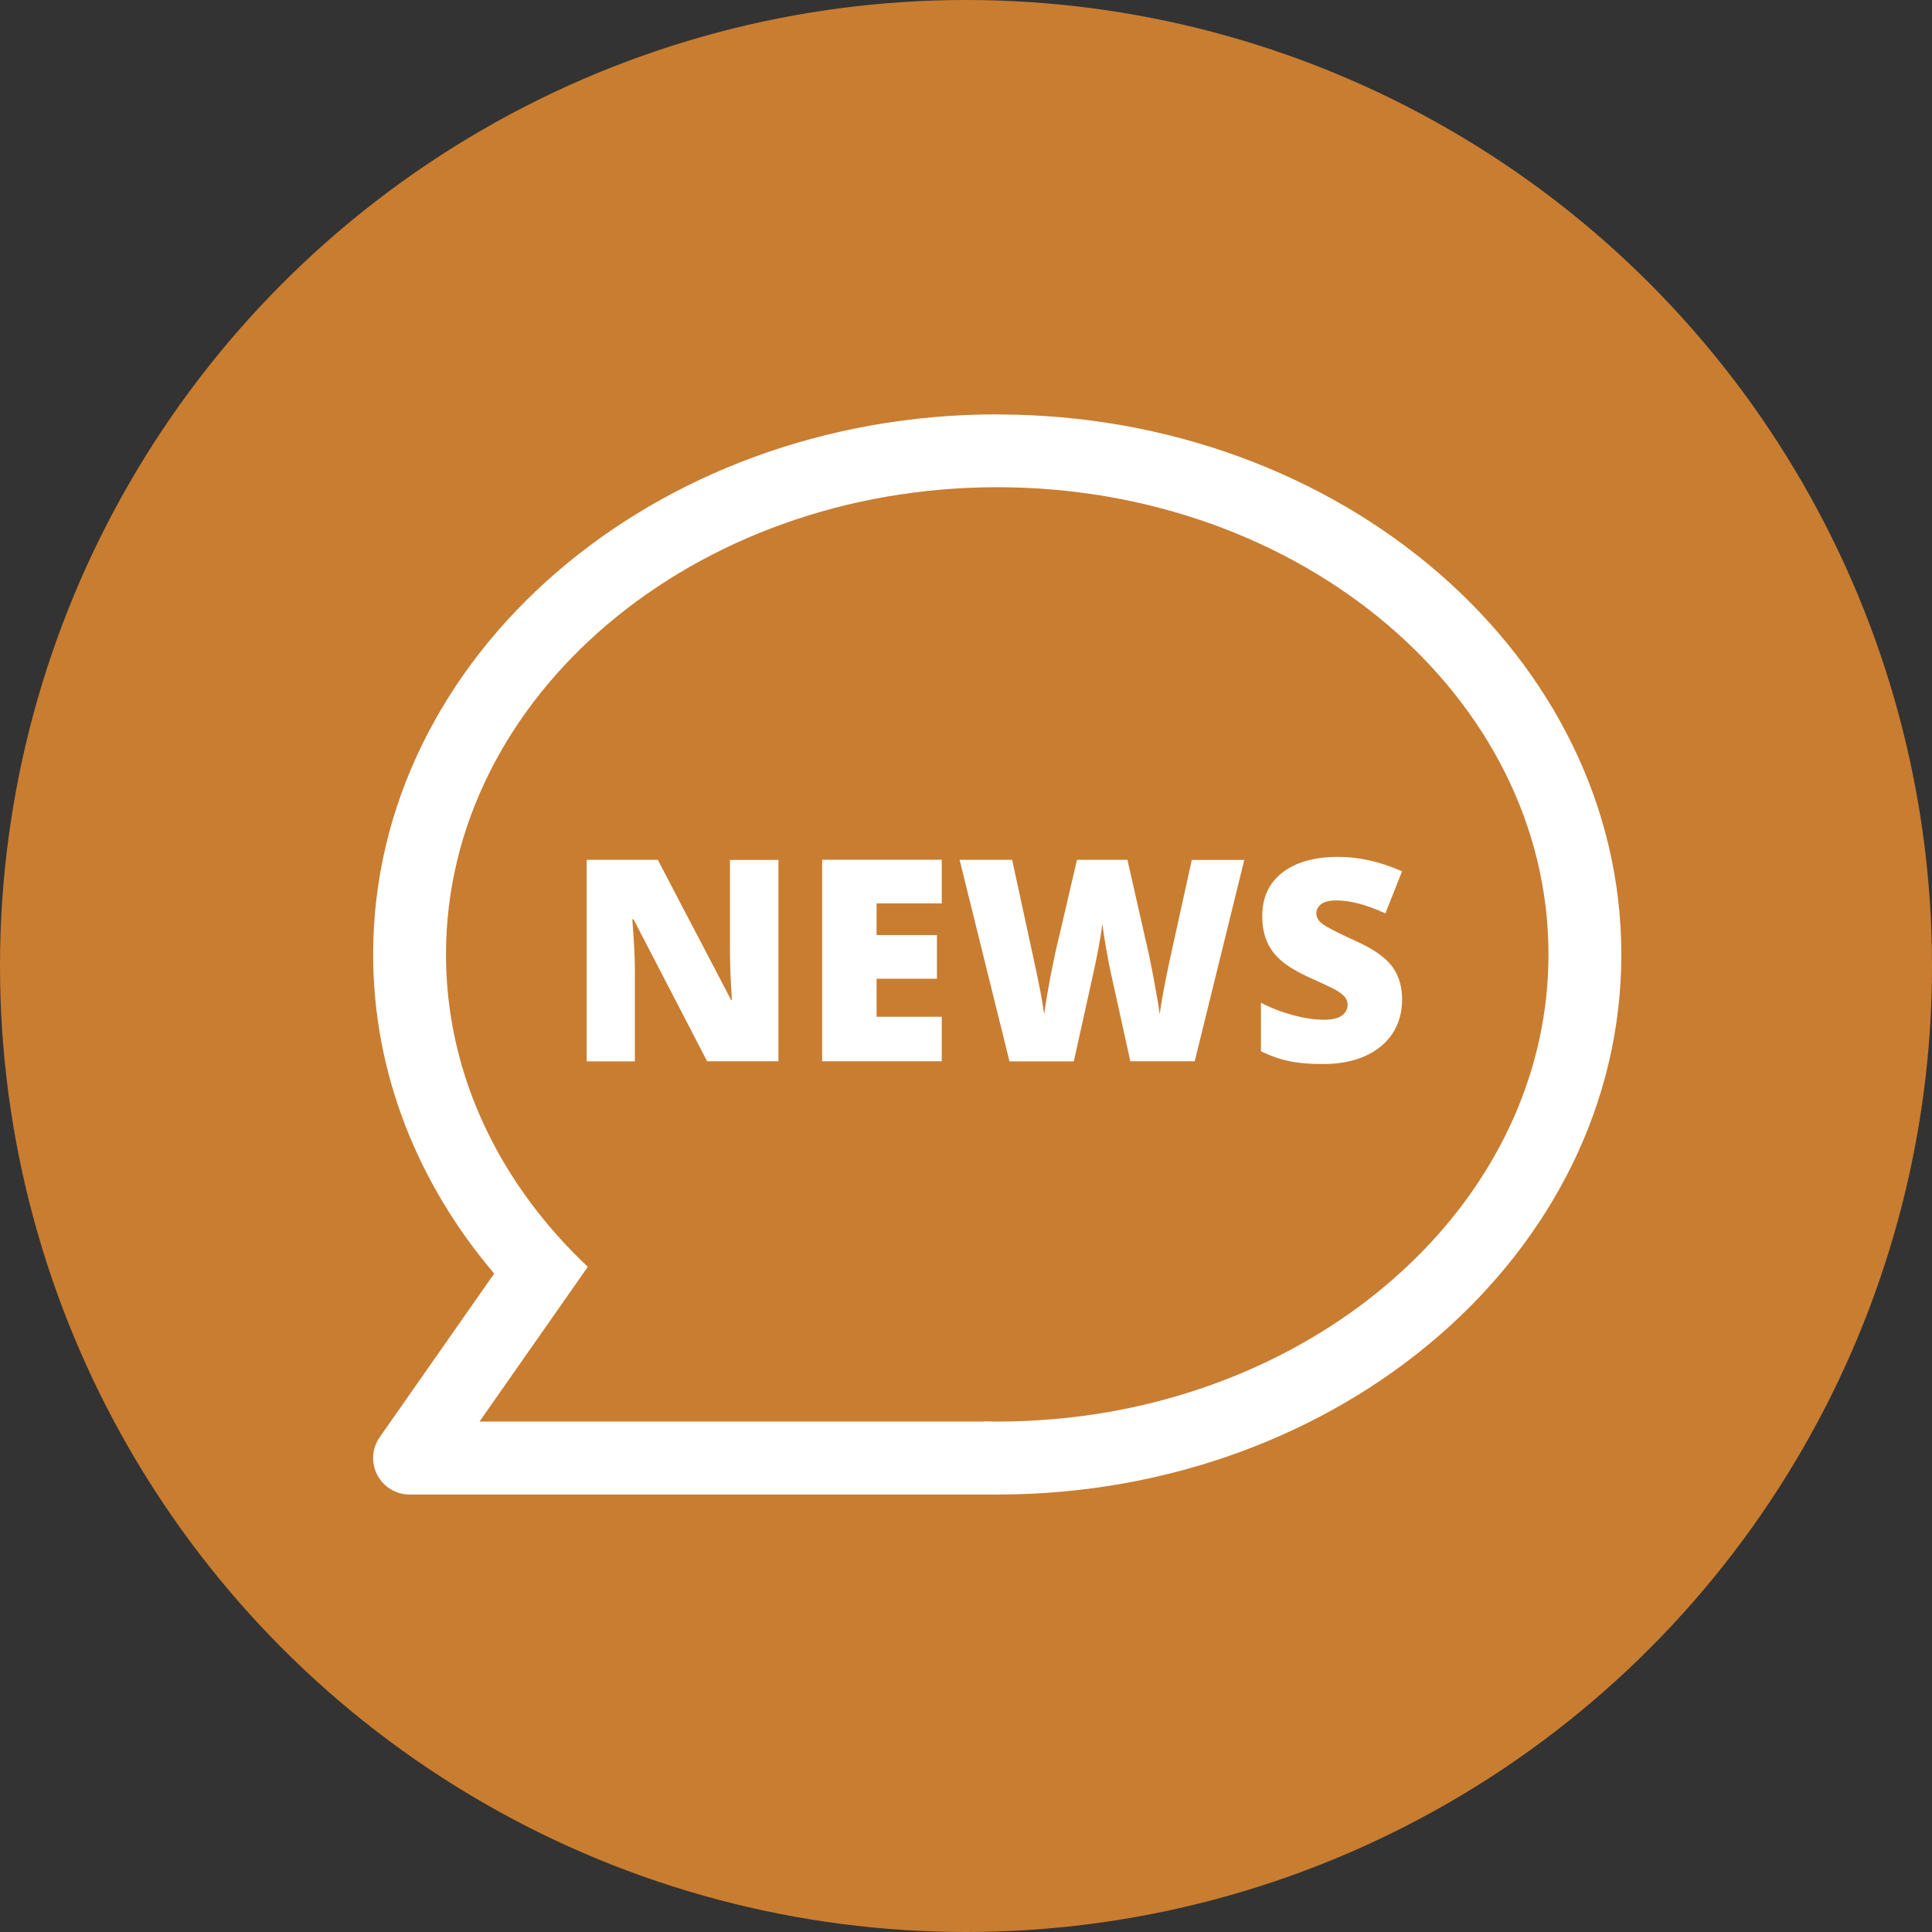
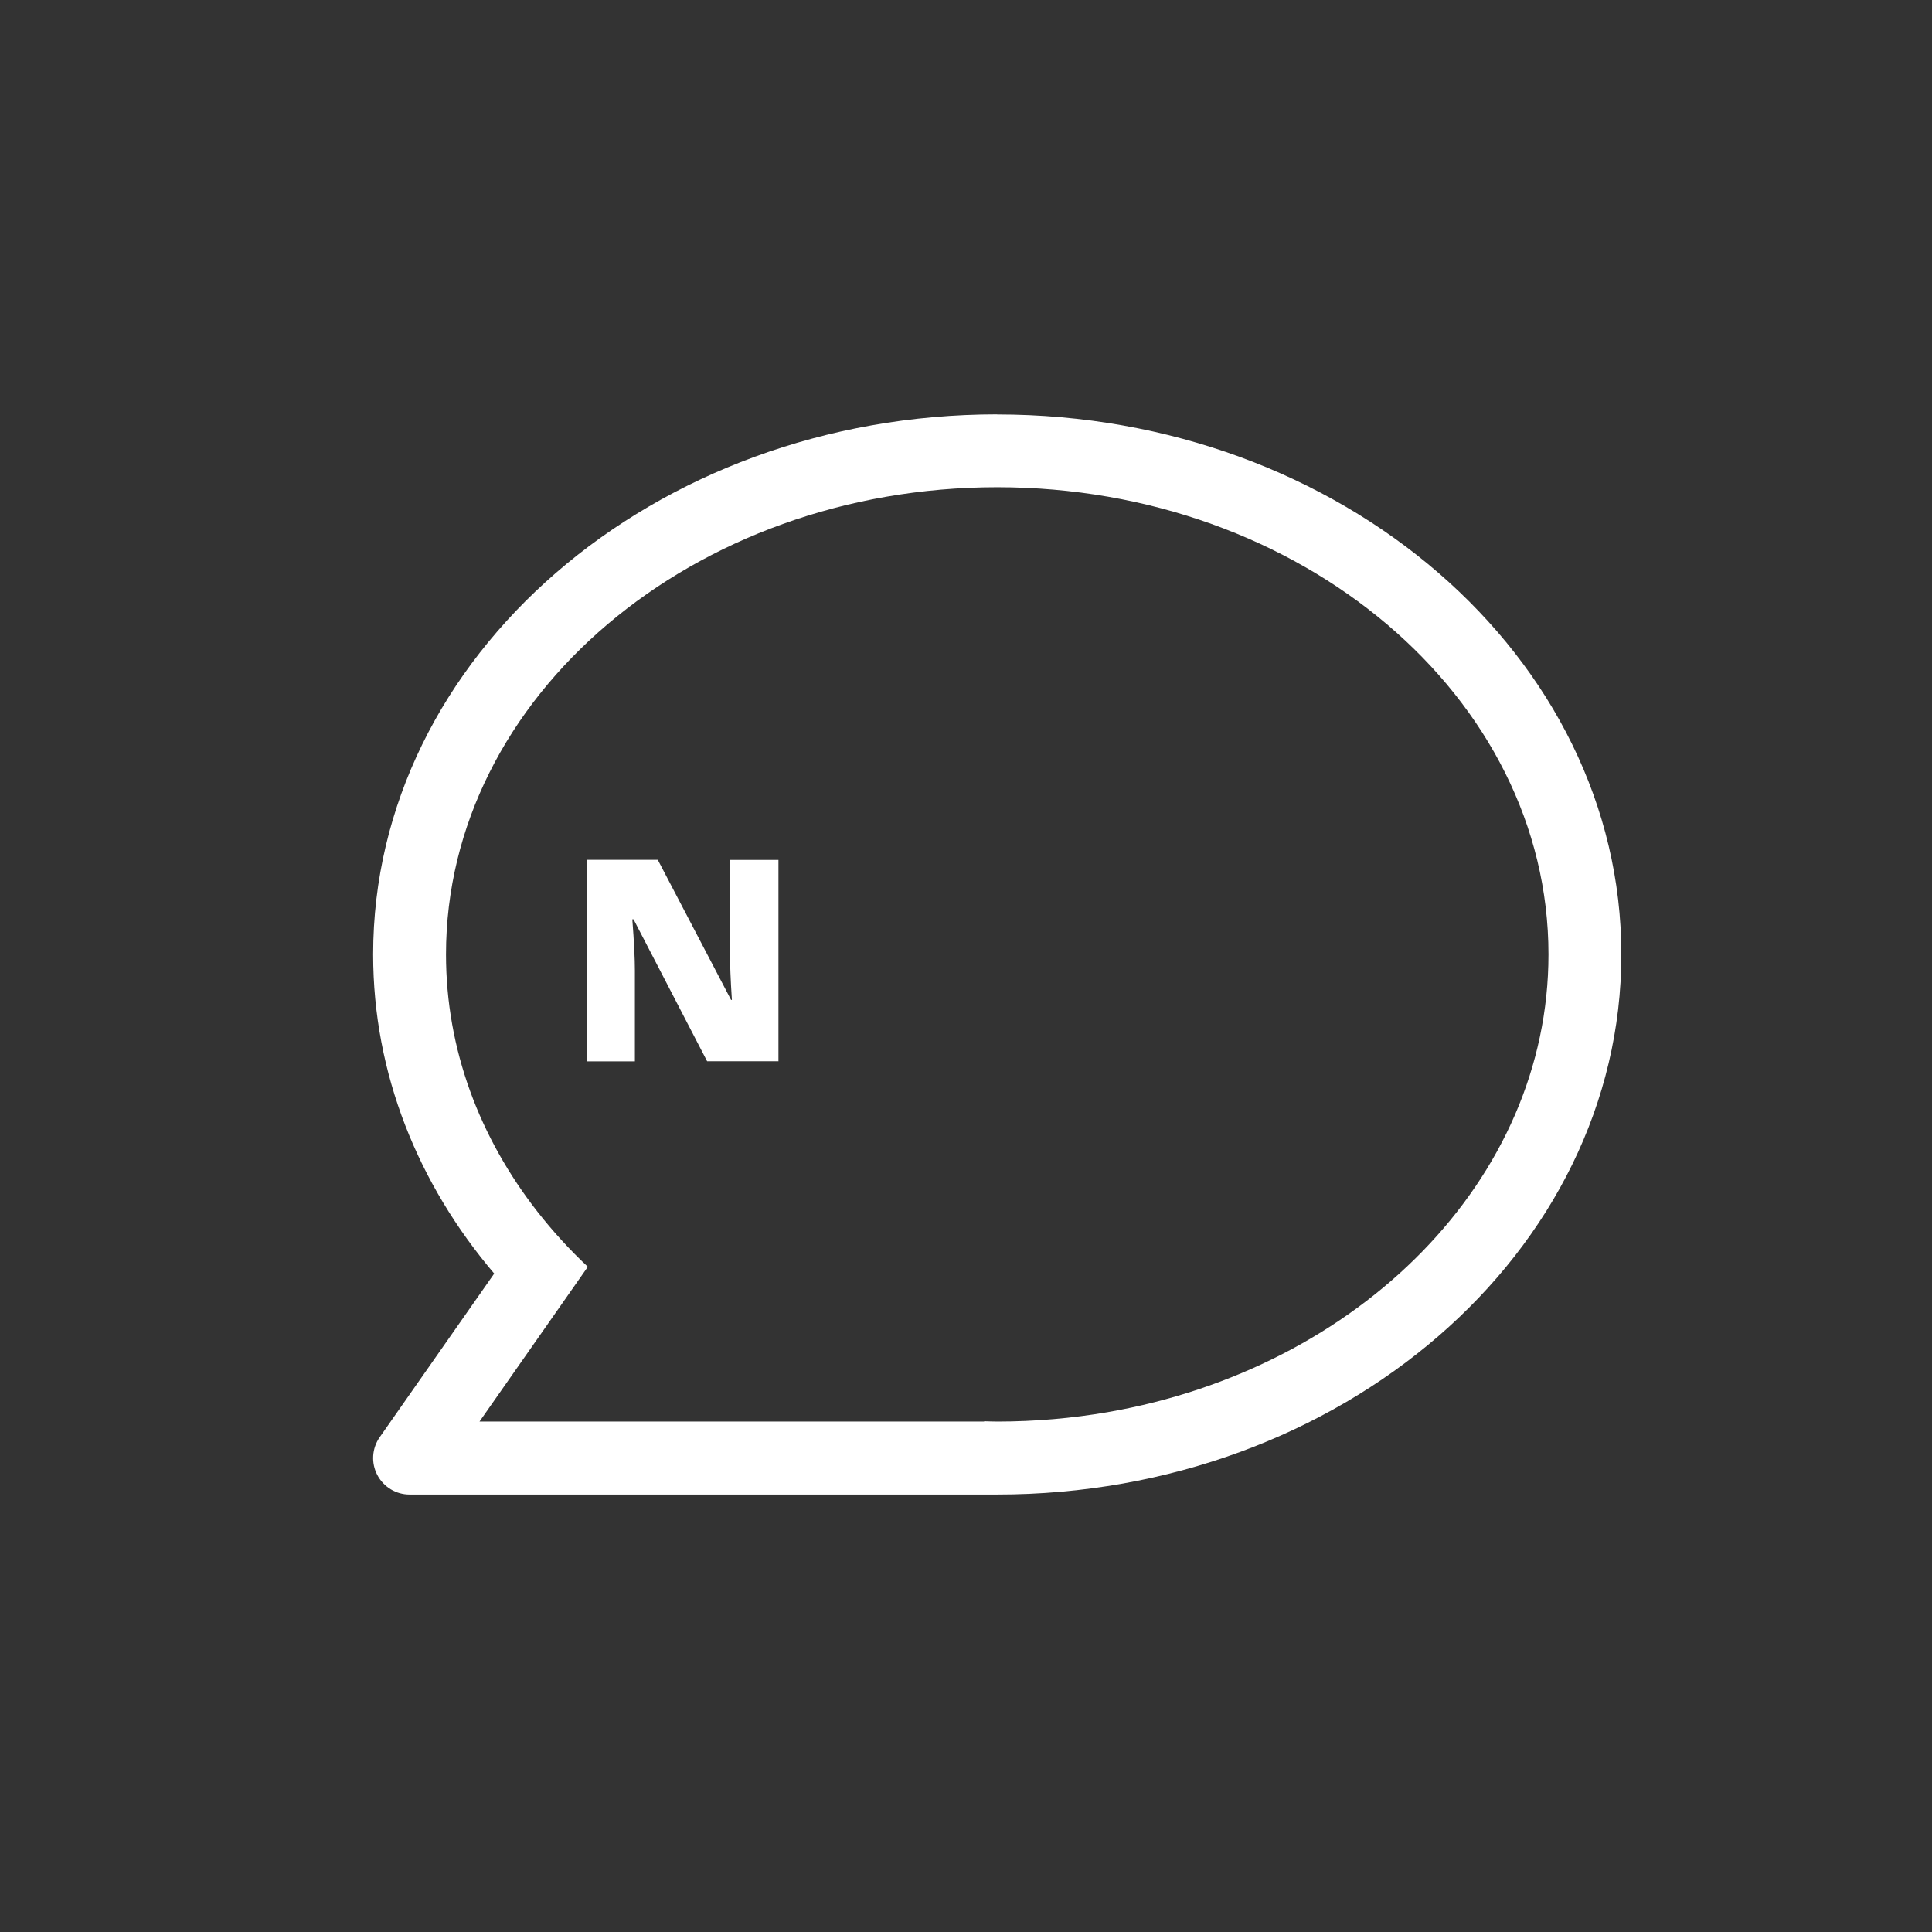
<svg xmlns="http://www.w3.org/2000/svg" id="a" width="66.32mm" height="66.32mm" viewBox="0 0 188 188">
  <rect x="0" y="0" width="188" height="188" fill="#333333" stroke="none" />
  <defs>
    <style>.b{fill:#fff;}.c{fill:#c97d30;}</style>
  </defs>
-   <circle class="c" cx="94" cy="94" r="94" />
  <path class="b" d="M97.04,40.32c-33.49,0-60.73,23.57-60.73,52.55,0,11.61,4.38,22.35,11.78,31.06l-11.14,15.92c-.76,1.08-.85,2.5-.24,3.67s1.82,1.91,3.14,1.91h57.19c33.49,0,60.73-23.57,60.73-52.55s-27.24-52.55-60.73-52.55Zm10.78,97.09c-3.48,.6-7.09,.92-10.78,.92-.42,0-.84-.02-1.26-.03l-.03,.03H46.66l6.46-9.23,4.08-5.83c-1.79-1.68-3.42-3.47-4.9-5.36-5.62-7.19-8.9-15.79-8.9-25.04,0-25.07,24.06-45.46,53.64-45.46s53.64,20.39,53.64,45.46c0,21.94-18.44,40.3-42.87,44.54Z" />
  <g>
    <path class="b" d="M75.76,103.27h-6.95l-7.16-13.81h-.12c.17,2.17,.25,3.83,.25,4.98v8.84h-4.69v-19.61h6.92l7.13,13.63h.08c-.13-1.98-.19-3.56-.19-4.76v-8.86h4.72v19.61Z" />
-     <path class="b" d="M91.64,103.27h-11.64v-19.61h11.64v4.25h-6.34v3.08h5.87v4.25h-5.87v3.7h6.34v4.32Z" />
-     <path class="b" d="M116.25,103.27h-6.26l-1.88-8.54c-.09-.36-.23-1.07-.42-2.13-.19-1.06-.33-1.95-.42-2.67-.07,.58-.19,1.3-.35,2.17-.16,.86-.32,1.66-.48,2.38-.16,.72-.81,3.66-1.95,8.8h-6.26l-4.85-19.61h5.11l2.13,9.83c.48,2.17,.81,3.9,.99,5.19,.12-.91,.32-2.15,.62-3.71,.3-1.56,.58-2.86,.84-3.89l1.73-7.42h4.91l1.68,7.42c.29,1.19,.58,2.56,.87,4.12s.49,2.72,.59,3.49c.12-.99,.43-2.71,.95-5.16l2.17-9.86h5.11l-4.83,19.61Z" />
-     <path class="b" d="M136.43,97.32c0,1.22-.31,2.3-.92,3.24-.62,.94-1.51,1.68-2.67,2.2-1.16,.52-2.53,.78-4.09,.78-1.31,0-2.4-.09-3.29-.28-.89-.18-1.81-.5-2.76-.96v-4.72c1.01,.52,2.06,.92,3.15,1.21,1.09,.29,2.09,.44,3,.44,.79,0,1.36-.14,1.73-.41,.37-.27,.55-.62,.55-1.05,0-.27-.07-.5-.22-.7-.15-.2-.39-.4-.71-.61-.33-.21-1.2-.63-2.61-1.26-1.28-.58-2.24-1.14-2.88-1.69-.64-.55-1.11-1.17-1.42-1.88-.31-.71-.46-1.54-.46-2.51,0-1.81,.66-3.21,1.97-4.22,1.32-1.01,3.12-1.52,5.42-1.52,2.03,0,4.1,.47,6.21,1.41l-1.62,4.09c-1.83-.84-3.42-1.26-4.75-1.26-.69,0-1.19,.12-1.5,.36-.31,.24-.47,.54-.47,.9,0,.38,.2,.73,.6,1.03,.4,.3,1.48,.86,3.24,1.66,1.69,.76,2.86,1.58,3.52,2.45,.66,.87,.99,1.97,.99,3.29Z" />
  </g>
</svg>